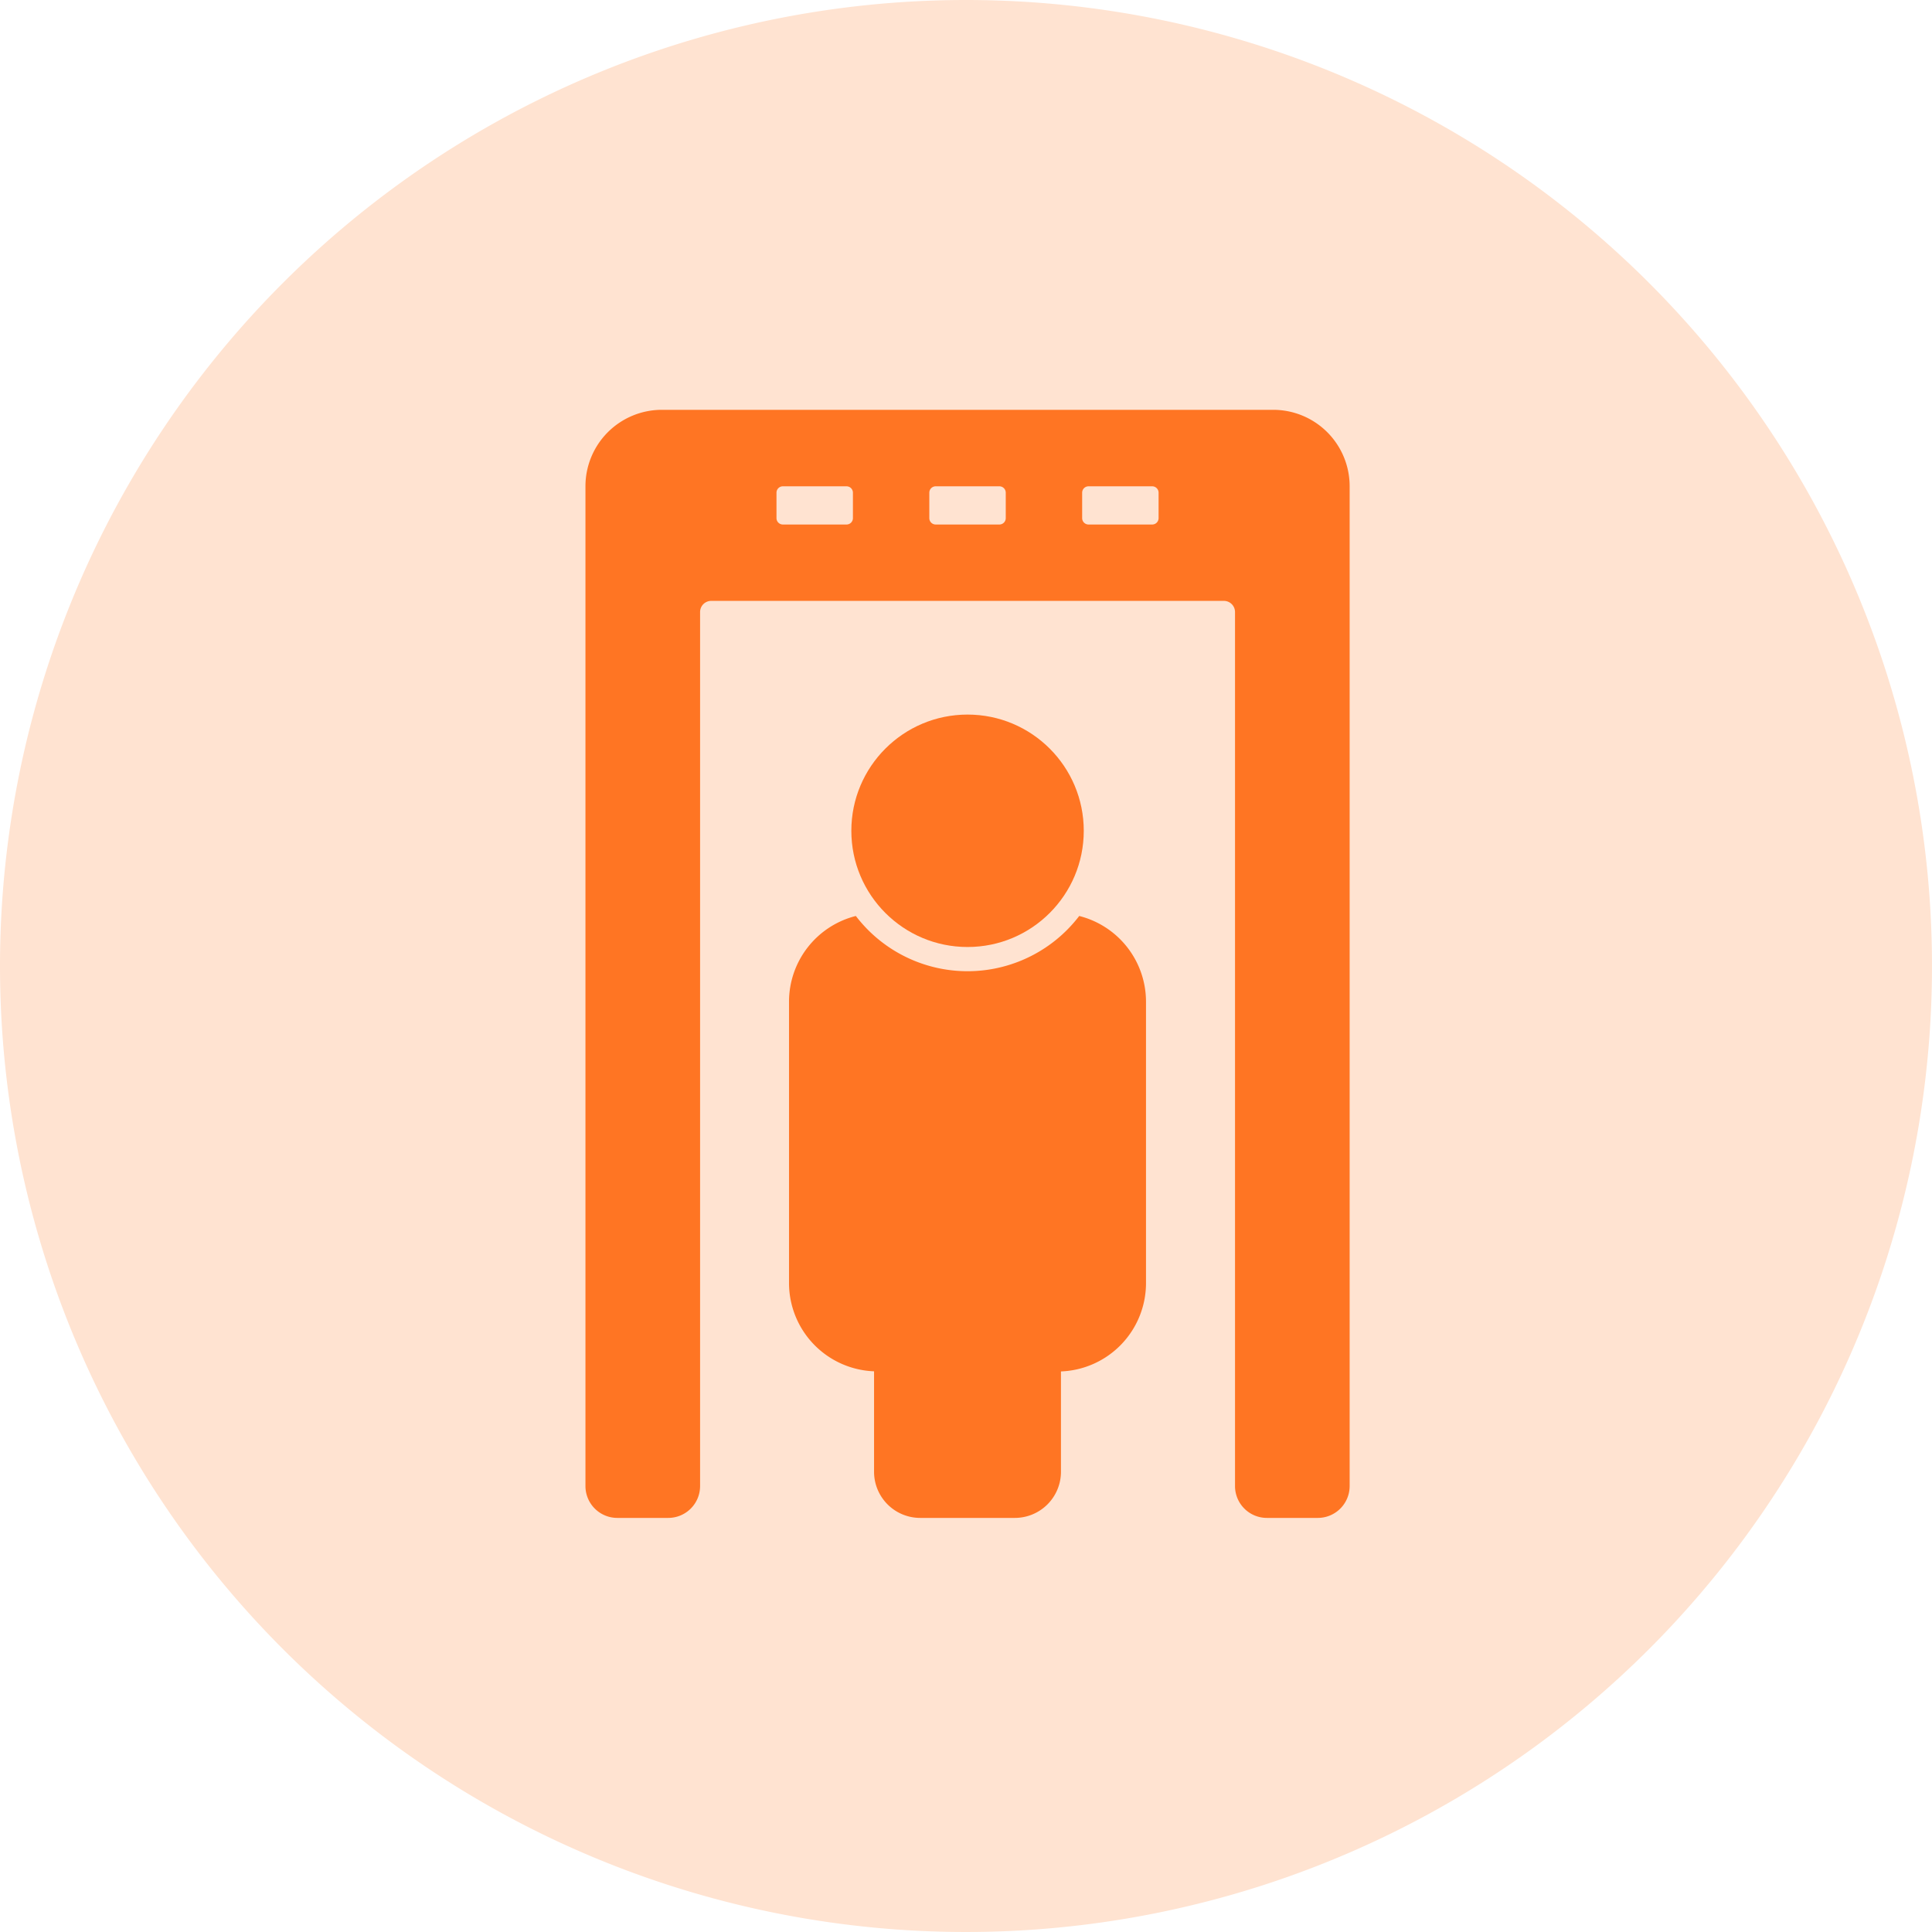
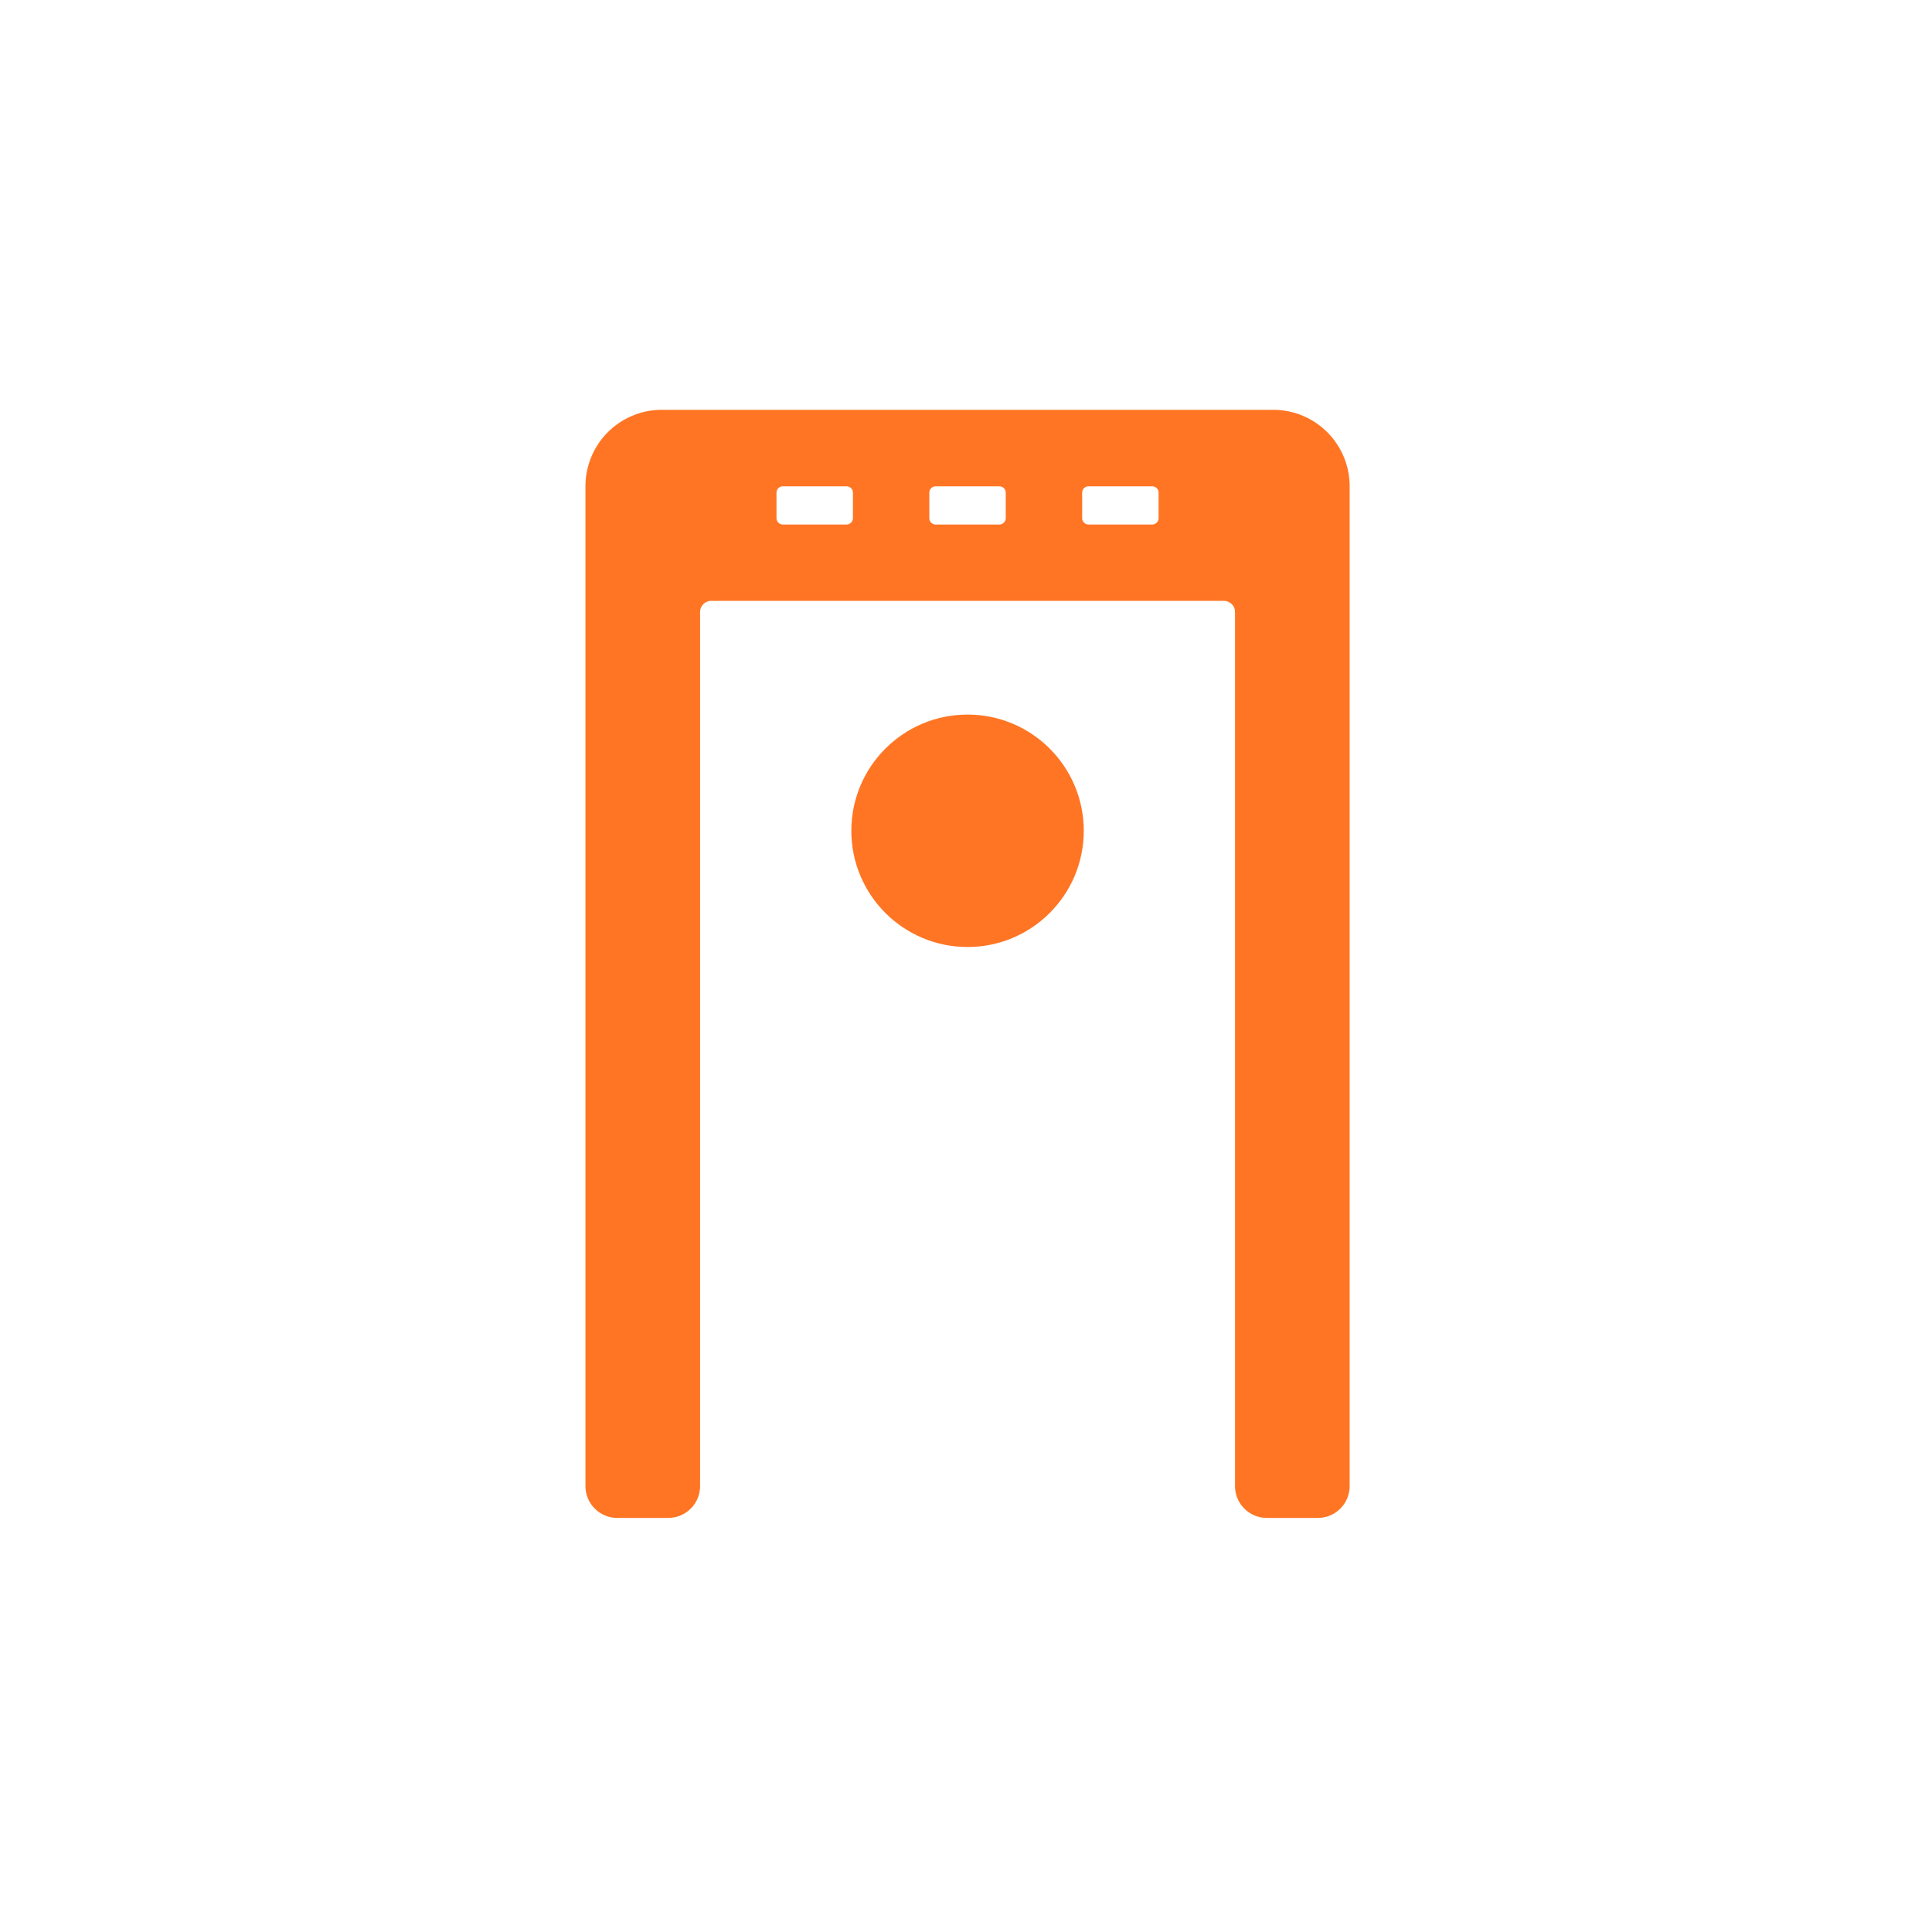
<svg xmlns="http://www.w3.org/2000/svg" width="66" height="66" viewBox="0 0 66 66">
  <g id="Group_11939" data-name="Group 11939" transform="translate(-408 -711)">
-     <path id="Path_9867" data-name="Path 9867" d="M33,0A33,33,0,1,1,0,33,33,33,0,0,1,33,0Z" transform="translate(408 711)" fill="#ffe3d1" />
    <g id="Group_8095" data-name="Group 8095" transform="translate(428 725)">
      <g id="Group_8094" data-name="Group 8094" transform="translate(6.954 10.411)">
        <circle id="Ellipse_448" data-name="Ellipse 448" cx="3.97" cy="3.97" r="3.97" transform="translate(2.129)" fill="#ff7523" />
-         <path id="Path_13155" data-name="Path 13155" d="M676.179,525.141a4.891,4.891,0,0,1-.423.483,4.8,4.8,0,0,1-6.785,0,4.874,4.874,0,0,1-.423-.483,3.021,3.021,0,0,0-2.283,2.929v9.608a3.02,3.02,0,0,0,2.905,3.018v3.432a1.576,1.576,0,0,0,1.576,1.576h3.233a1.576,1.576,0,0,0,1.576-1.576V540.7a3.02,3.02,0,0,0,2.905-3.018V528.07A3.022,3.022,0,0,0,676.179,525.141Z" transform="translate(-666.265 -518.261)" fill="#ff7523" />
      </g>
      <path id="Path_13156" data-name="Path 13156" d="M628.17,372H607.286a2.611,2.611,0,0,0-2.611,2.611v34.155a1.088,1.088,0,0,0,1.088,1.088h1.74a1.088,1.088,0,0,0,1.088-1.088V378.908a.381.381,0,0,1,.381-.381h17.512a.381.381,0,0,1,.381.381v29.858a1.088,1.088,0,0,0,1.088,1.088h1.74a1.088,1.088,0,0,0,1.088-1.088V374.611A2.611,2.611,0,0,0,628.17,372Zm-14.358,3.7a.218.218,0,0,1-.218.218h-2.175a.218.218,0,0,1-.218-.218v-.869a.218.218,0,0,1,.218-.218h2.175a.218.218,0,0,1,.218.218Zm5.221,0a.218.218,0,0,1-.218.218h-2.175a.218.218,0,0,1-.218-.218v-.869a.218.218,0,0,1,.218-.218h2.175a.218.218,0,0,1,.218.218Zm5.221,0a.218.218,0,0,1-.218.218h-2.175a.218.218,0,0,1-.218-.218v-.869a.218.218,0,0,1,.218-.218h2.175a.218.218,0,0,1,.218.218Z" transform="translate(-604.675 -372)" fill="#ff7523" />
    </g>
  </g>
</svg>